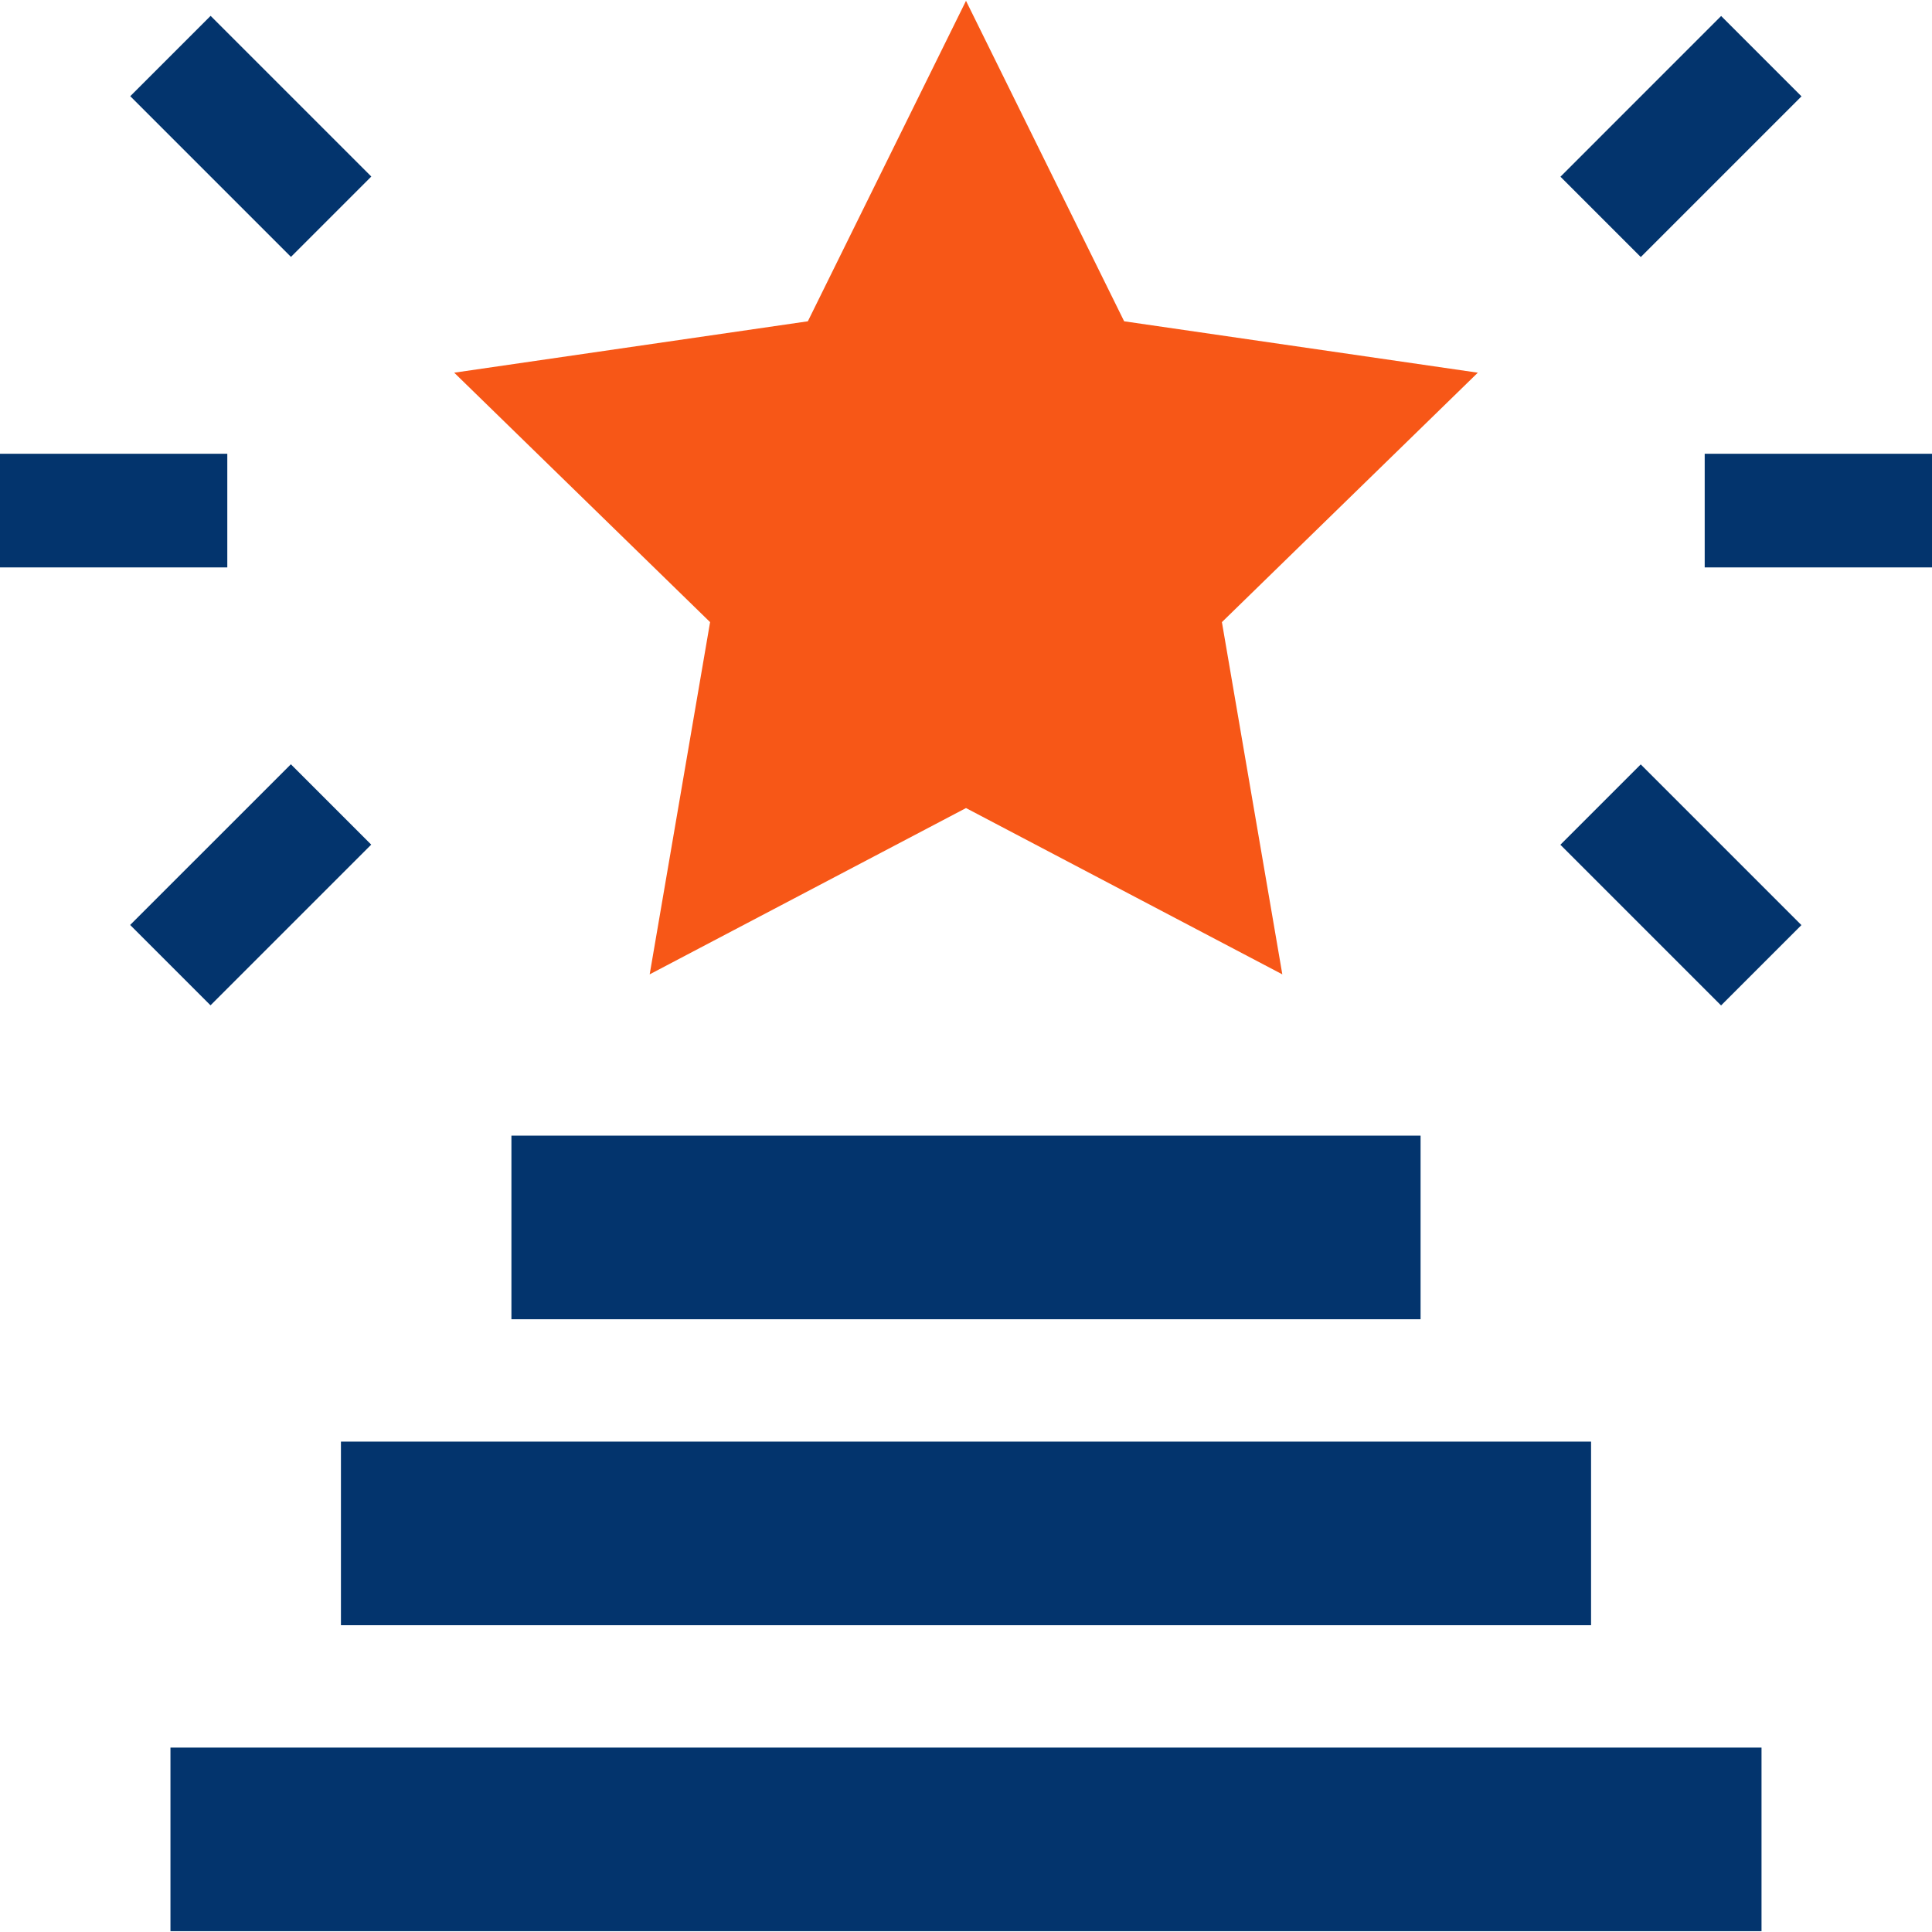
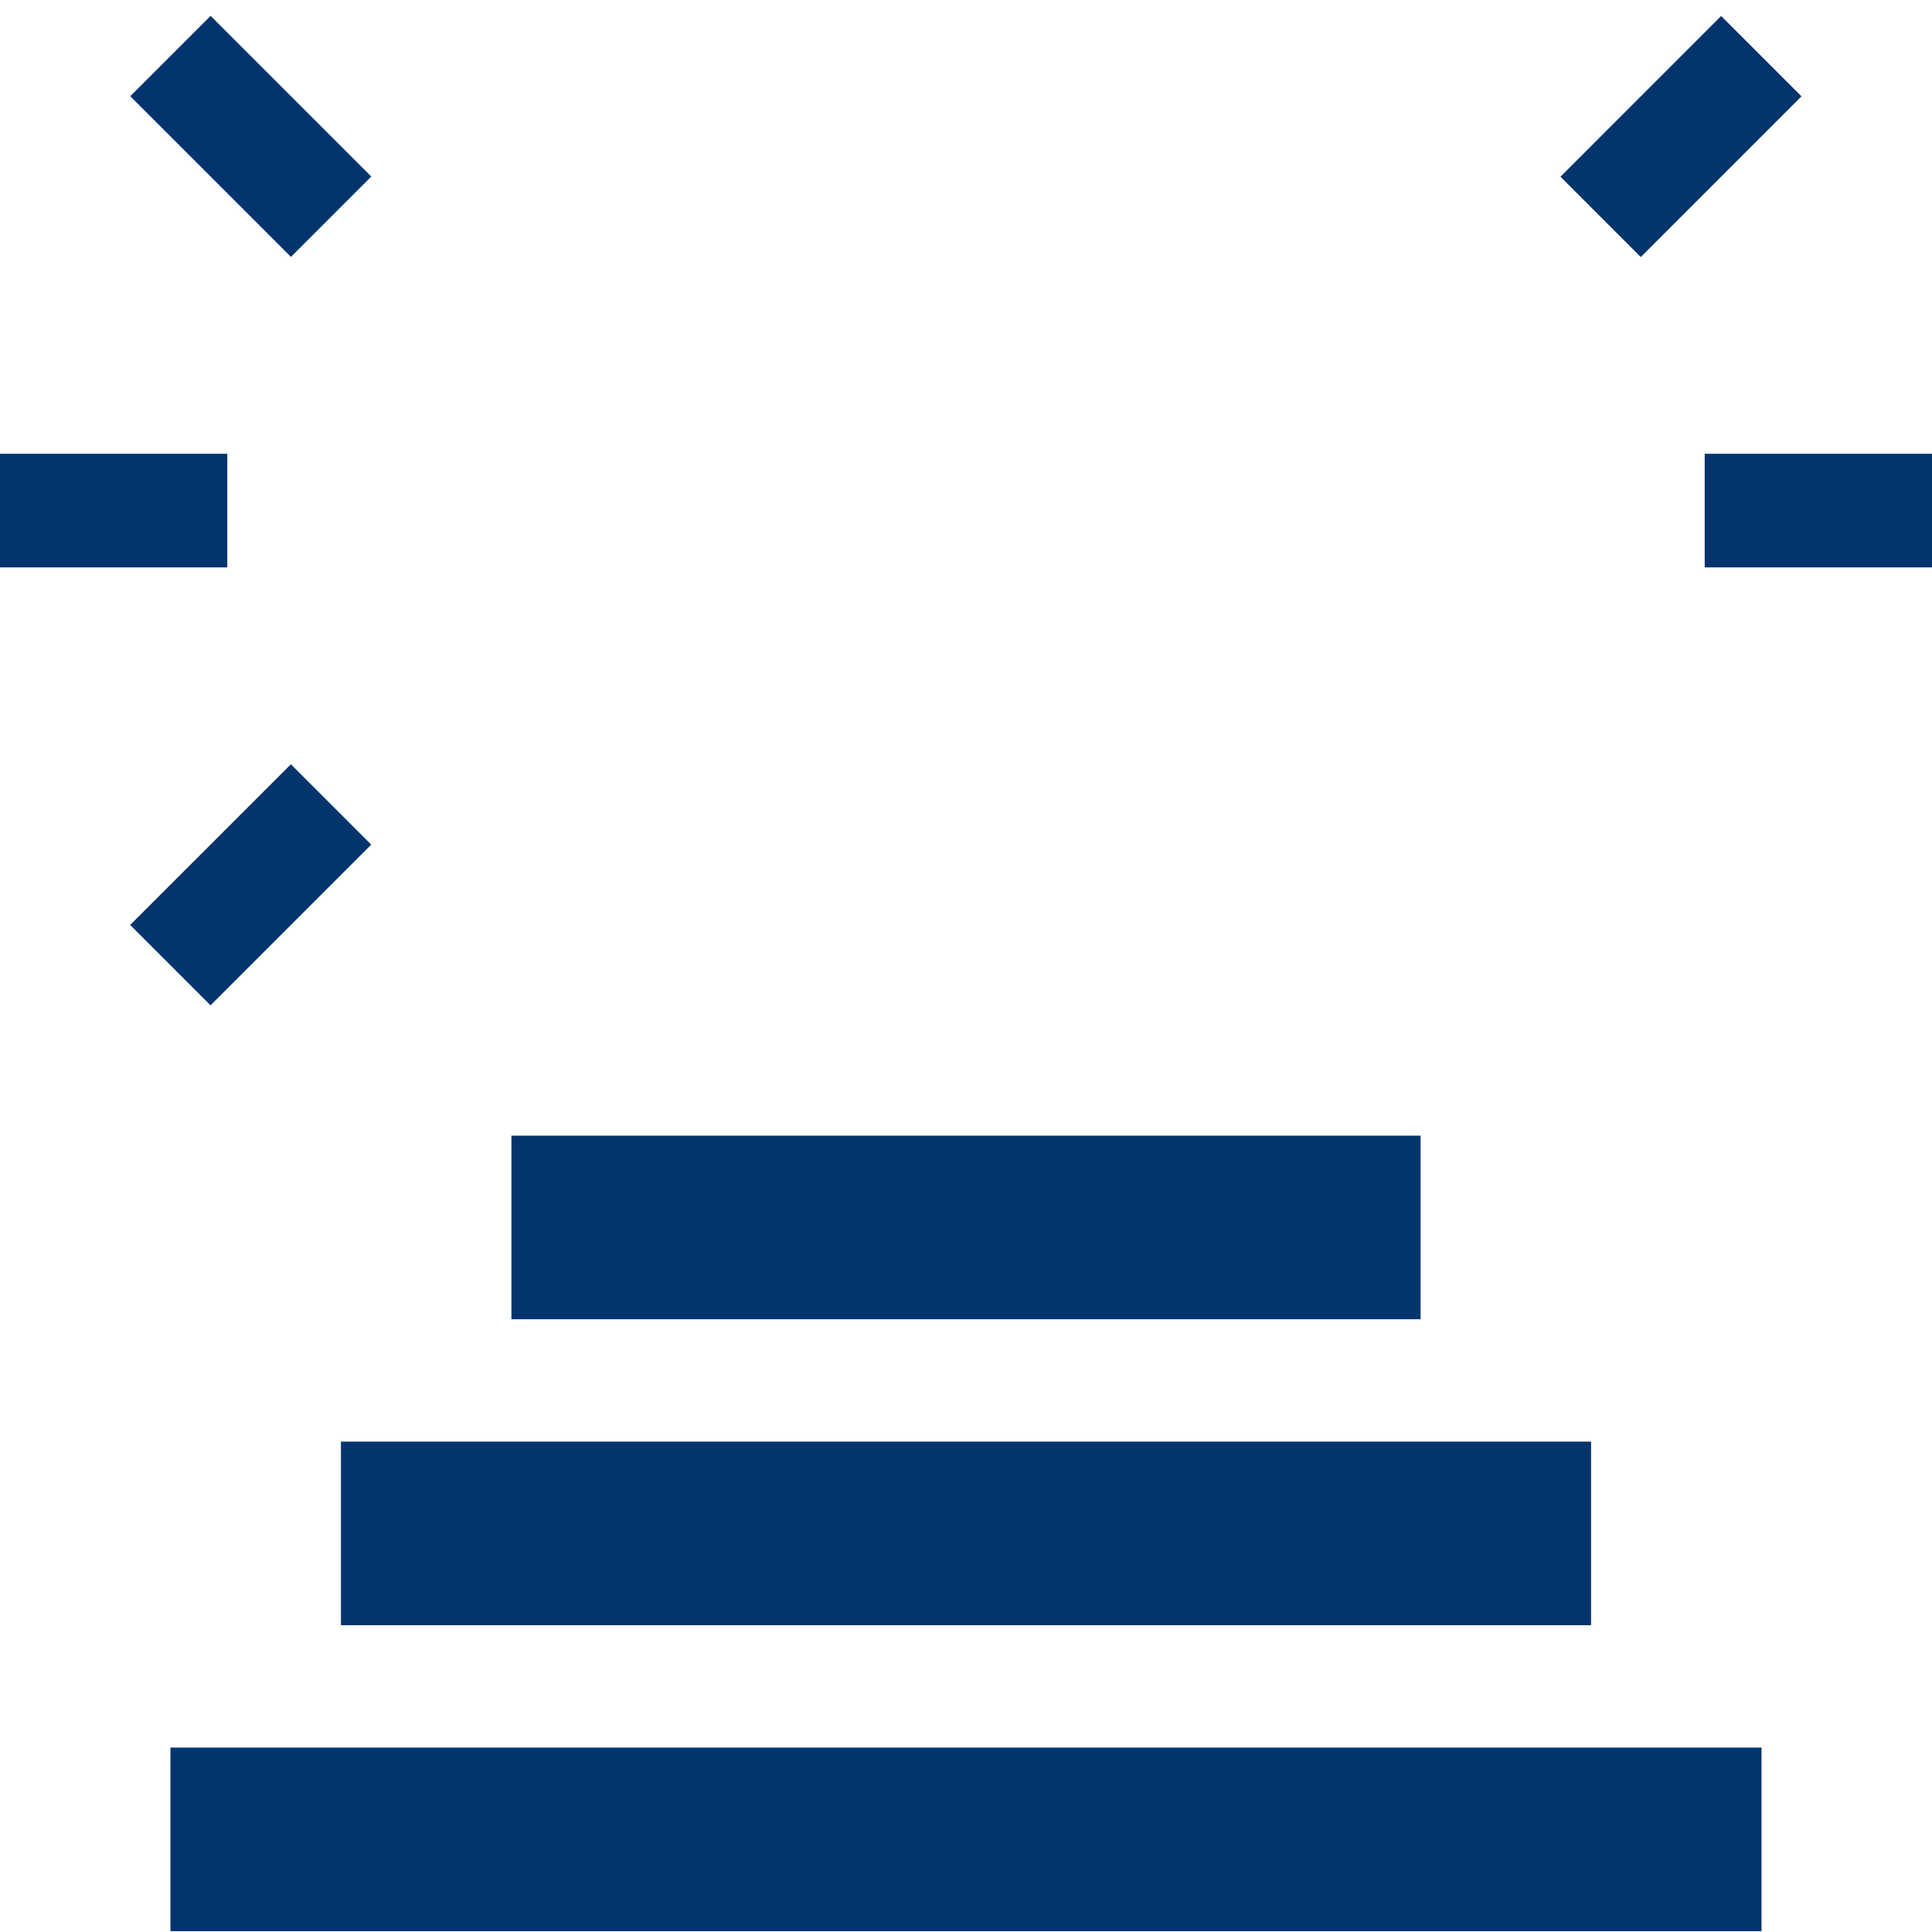
<svg xmlns="http://www.w3.org/2000/svg" width="100" height="100" viewBox="0 0 100 100" fill="none">
  <g clip-path="url(#clip0_11_527)">
    <path d="M8.823 90.455H91.176V99.958H8.823V90.455Z" fill="#03346D" />
    <path d="M17.647 74.618H82.353V84.121H17.647V74.618Z" fill="#03346D" />
    <path d="M26.471 58.781H73.529V68.284H26.471V58.781Z" fill="#03346D" />
-     <path d="M33.627 50.432L50 41.825L66.373 50.432L63.246 32.201L76.492 19.29L58.186 16.63L50 0.042L41.814 16.63L23.509 19.29L36.754 32.201L33.627 50.432Z" fill="#F75717" />
    <path d="M88.235 23.487H100V29.369H88.235V23.487Z" fill="#03346D" />
-     <path d="M80.765 43.724L84.924 39.566L93.241 47.883L89.082 52.042L80.765 43.724Z" fill="#03346D" />
    <path d="M80.769 9.146L89.086 0.828L93.245 4.987L84.927 13.305L80.769 9.146Z" fill="#03346D" />
    <path d="M0 23.487H11.765V29.369H0V23.487Z" fill="#03346D" />
    <path d="M6.737 47.876L15.055 39.559L19.214 43.718L10.896 52.035L6.737 47.876Z" fill="#03346D" />
    <path d="M6.742 4.979L10.901 0.821L19.219 9.138L15.06 13.297L6.742 4.979Z" fill="#03346D" />
  </g>
  <defs>
    <clipPath id="clip0_11_527">
      <rect width="100" height="100" fill="white" />
    </clipPath>
  </defs>
</svg>